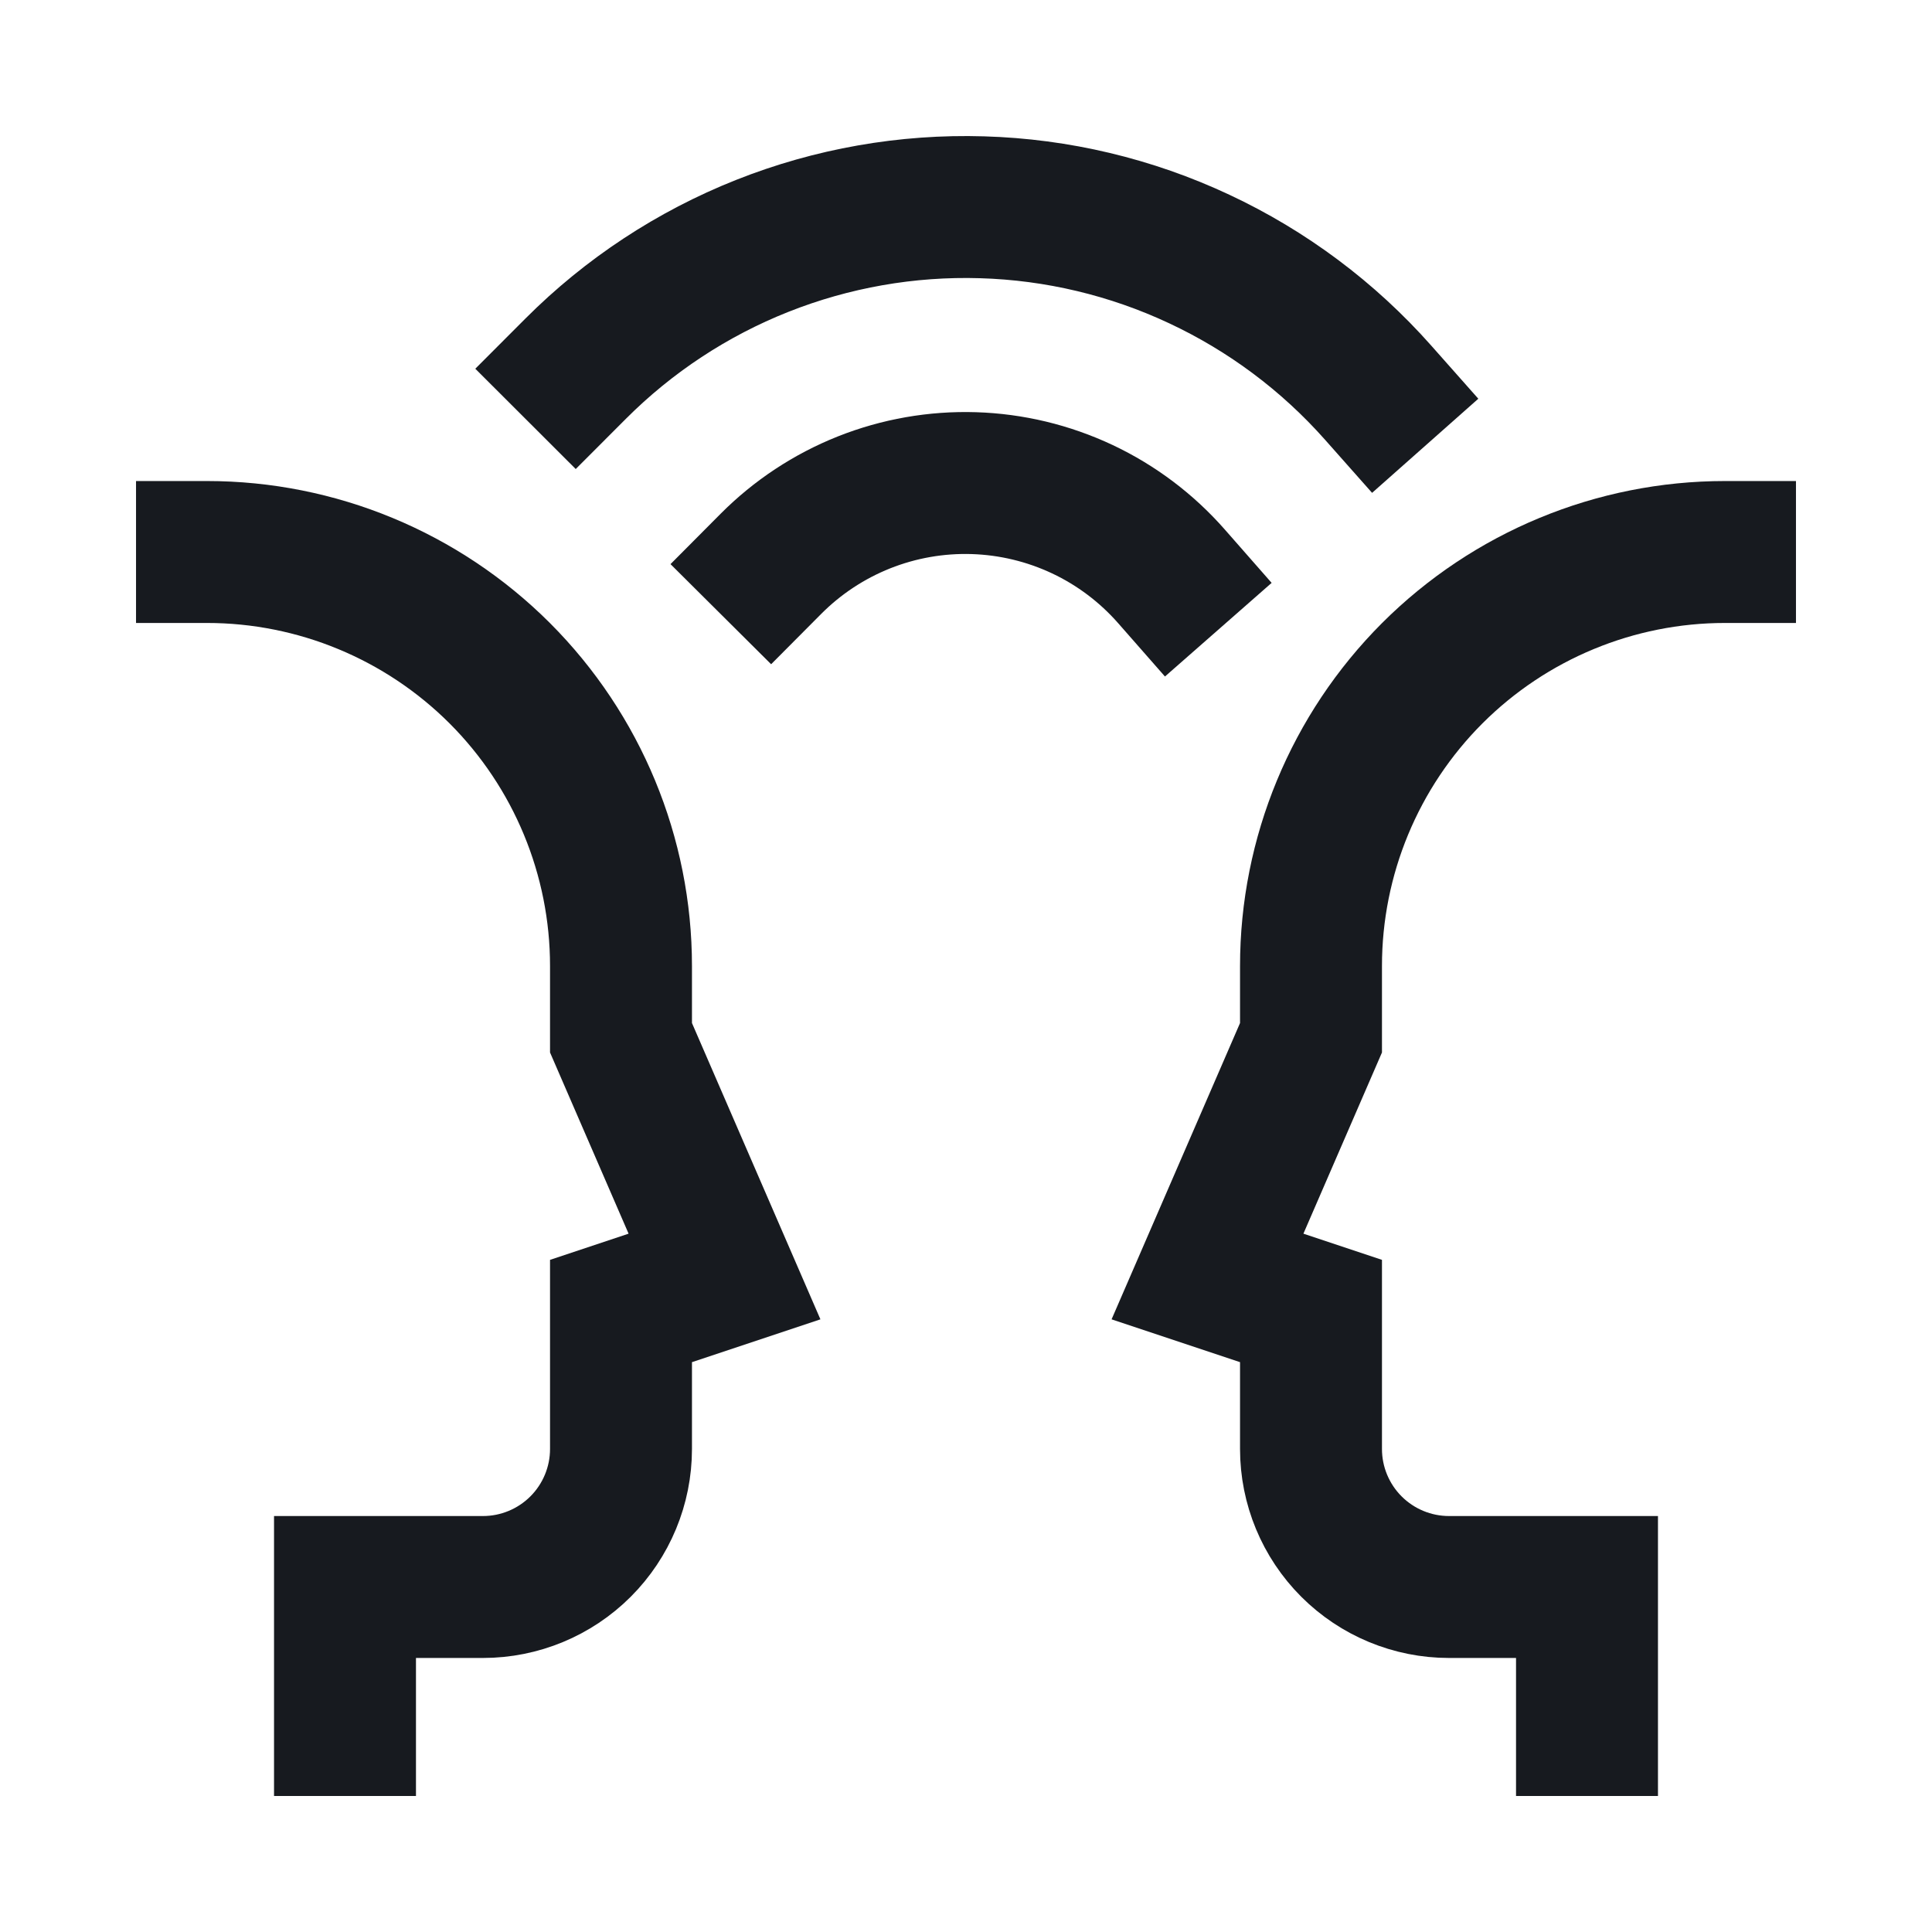
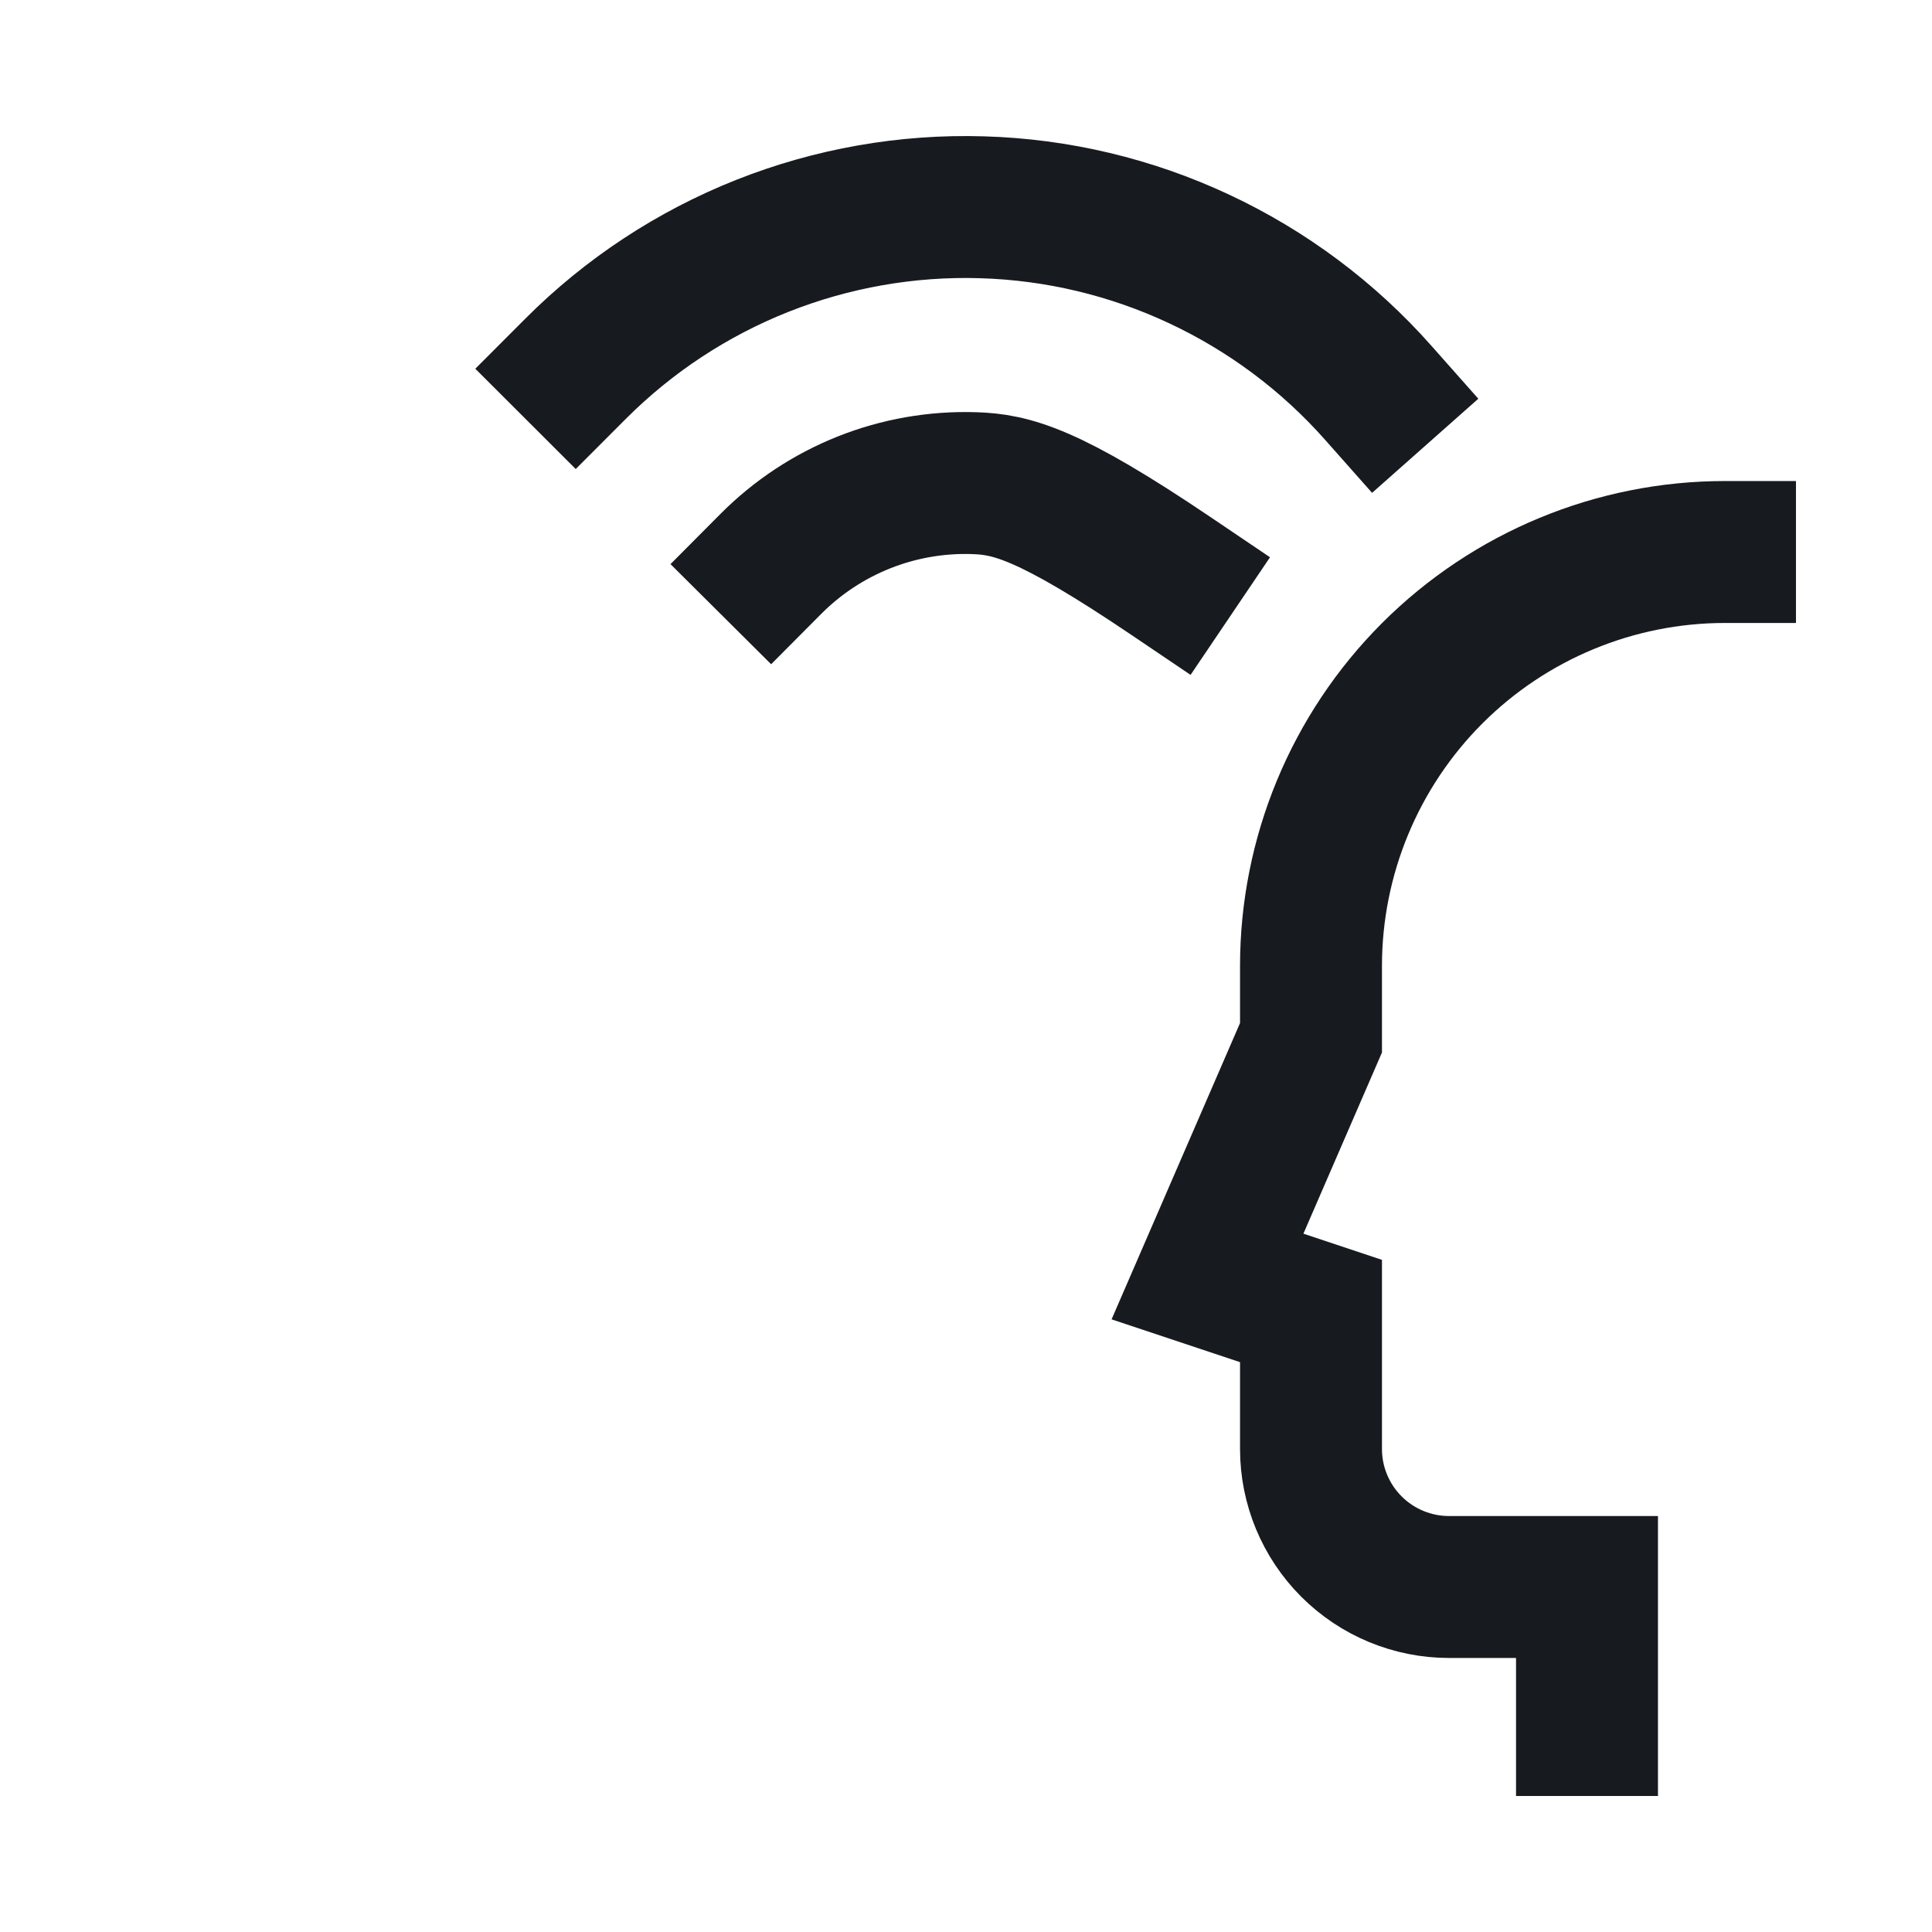
<svg xmlns="http://www.w3.org/2000/svg" width="28" height="28" viewBox="0 0 28 28" fill="none">
  <path d="M19.973 5.691C19.25 4.875 18.368 4.216 17.381 3.754C16.394 3.291 15.323 3.036 14.233 3.004C13.144 2.971 12.059 3.162 11.046 3.564C10.033 3.966 9.113 4.572 8.343 5.343" stroke="#171A1F" stroke-width="2.057" stroke-miterlimit="10" stroke-linecap="square" />
-   <path d="M16.978 8.353C16.619 7.944 16.179 7.612 15.687 7.38C15.194 7.148 14.659 7.019 14.114 7.002C13.57 6.985 13.028 7.08 12.522 7.281C12.015 7.483 11.556 7.786 11.172 8.172" stroke="#171A1F" stroke-width="2.057" stroke-miterlimit="10" stroke-linecap="square" />
-   <path d="M3 8C4.591 8 6.117 8.632 7.243 9.757C8.368 10.883 9 12.409 9 14V15.04L10.5 18.5L9 19V21C9 21.53 8.789 22.039 8.414 22.414C8.039 22.789 7.53 23 7 23H5L5 25" stroke="#171A1F" stroke-width="2.057" stroke-miterlimit="10" stroke-linecap="square" />
+   <path d="M16.978 8.353C15.194 7.148 14.659 7.019 14.114 7.002C13.57 6.985 13.028 7.08 12.522 7.281C12.015 7.483 11.556 7.786 11.172 8.172" stroke="#171A1F" stroke-width="2.057" stroke-miterlimit="10" stroke-linecap="square" />
  <path d="M25 8C23.409 8 21.883 8.632 20.757 9.757C19.632 10.883 19 12.409 19 14V15.04L17.5 18.5L19 19V21C19 21.53 19.211 22.039 19.586 22.414C19.961 22.789 20.47 23 21 23H23V25" stroke="#171A1F" stroke-width="2.057" stroke-miterlimit="10" stroke-linecap="square" />
</svg>